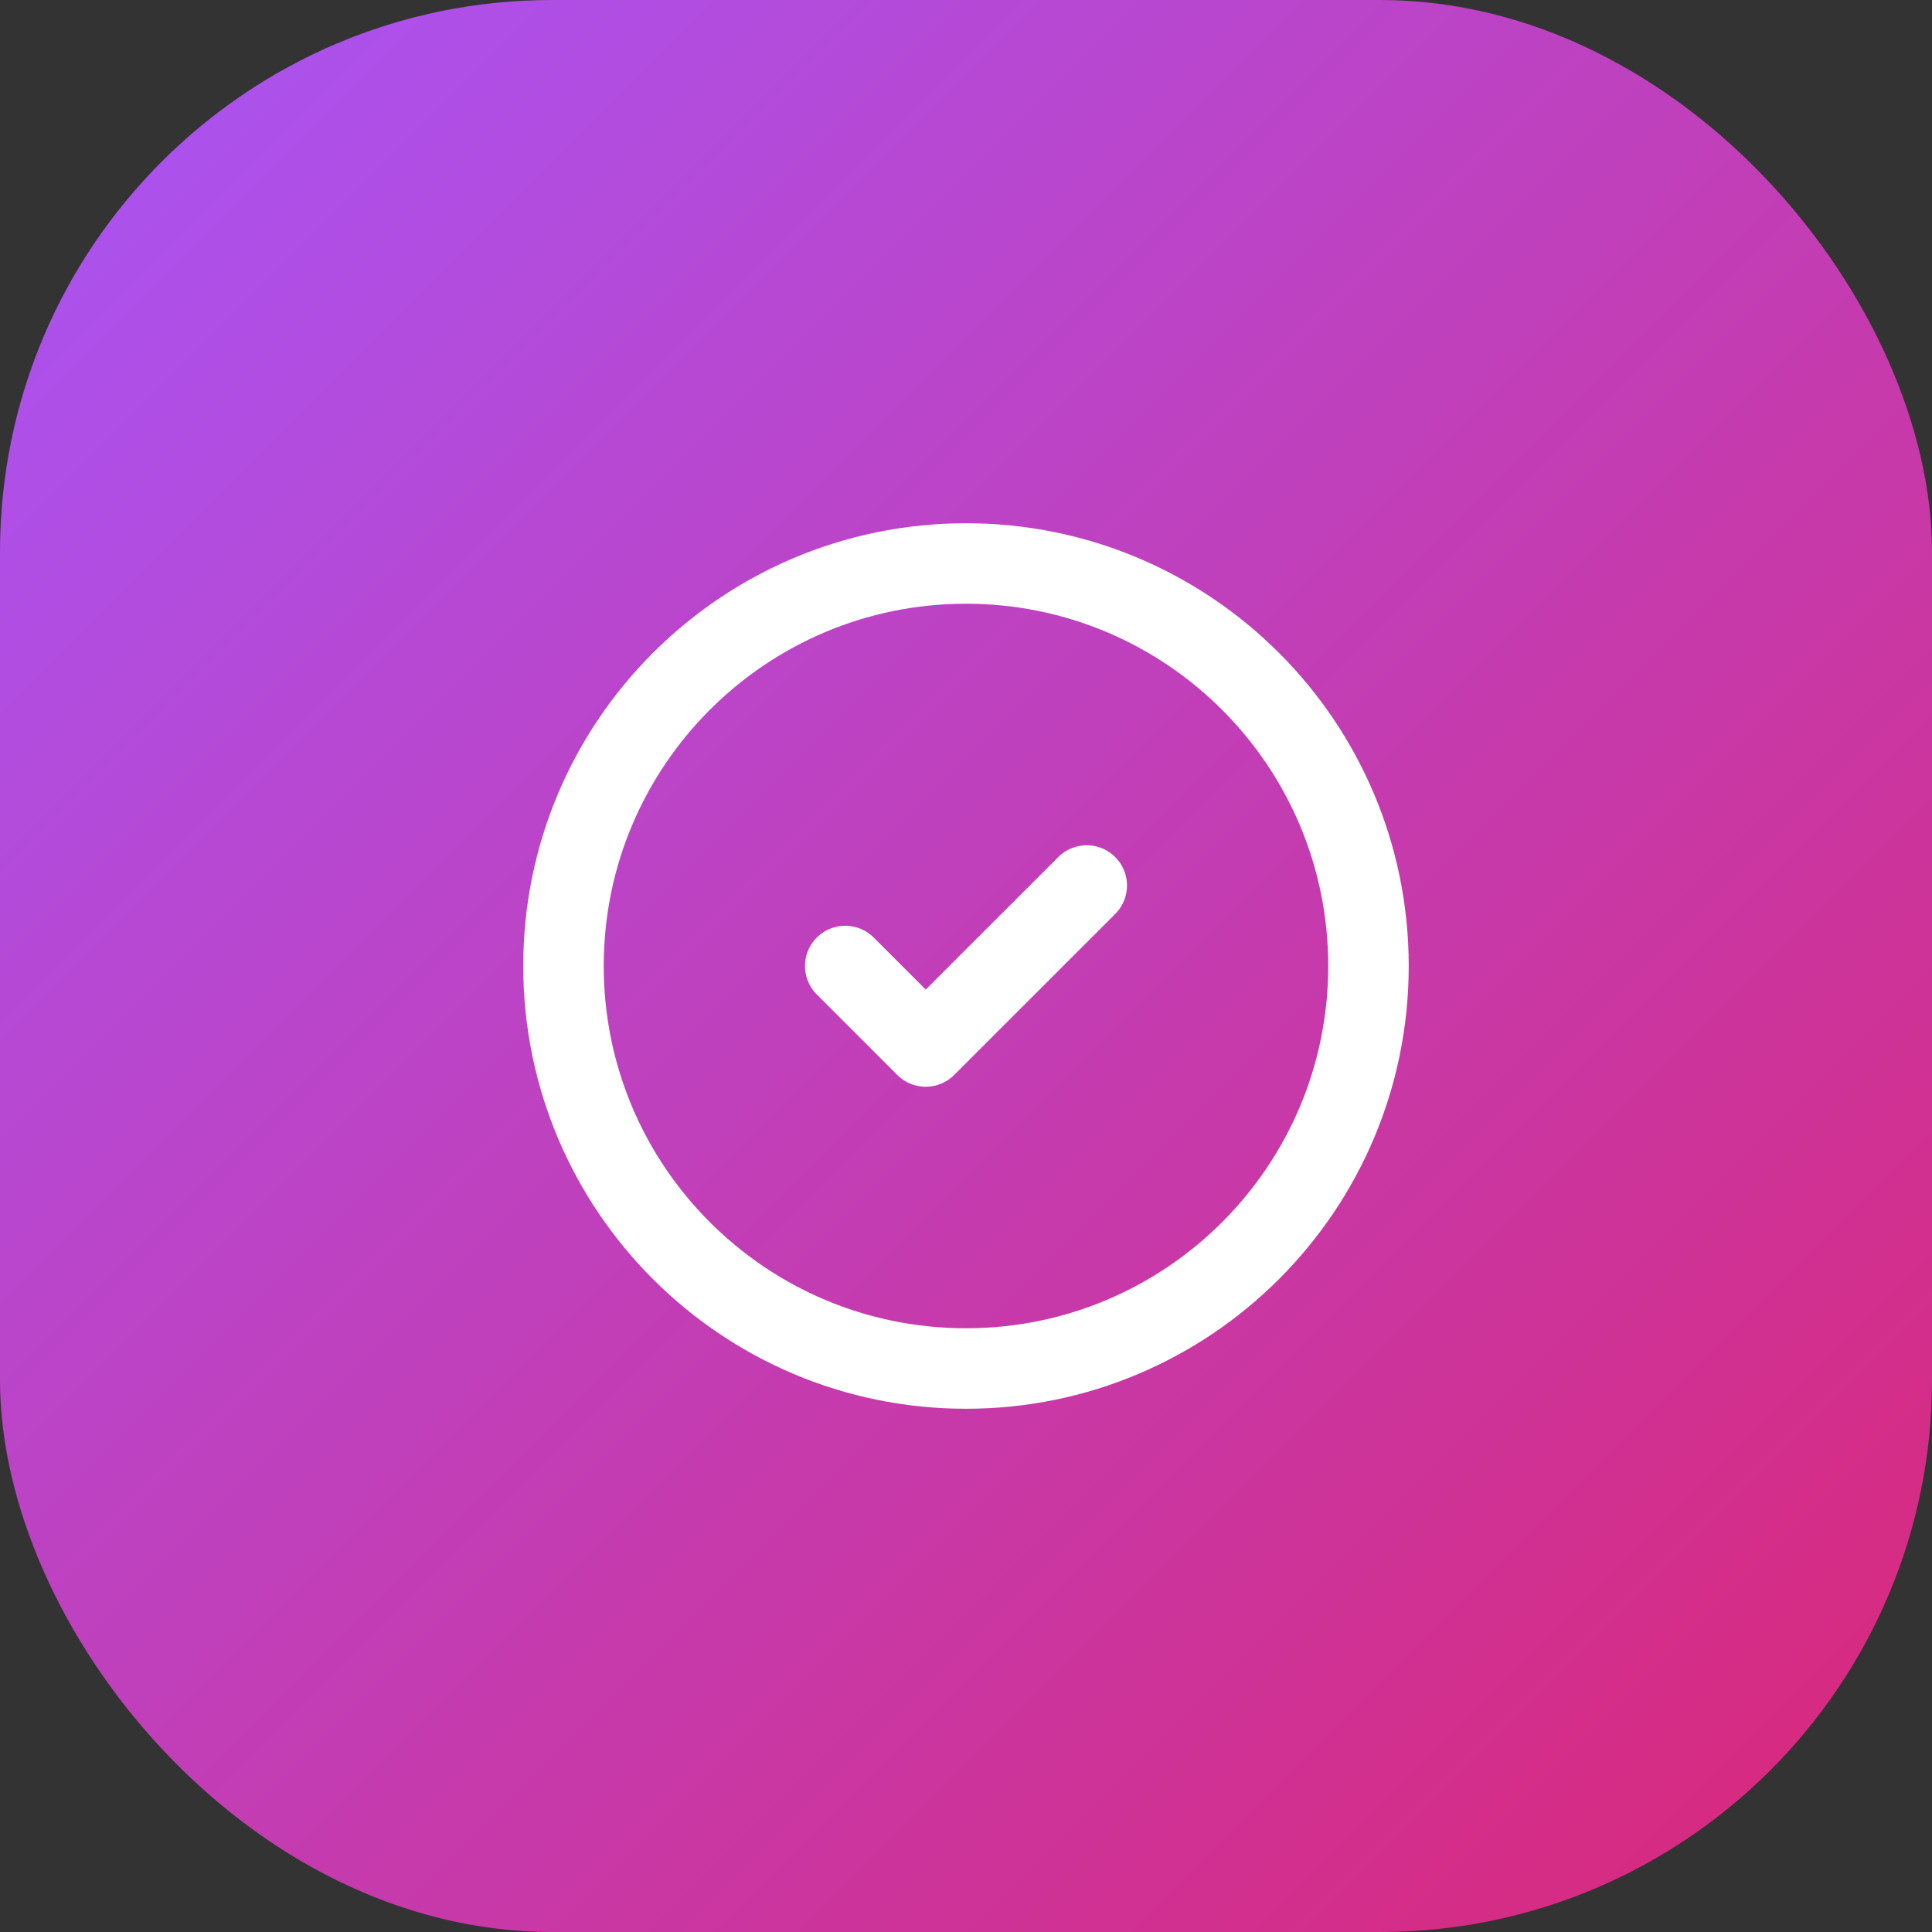
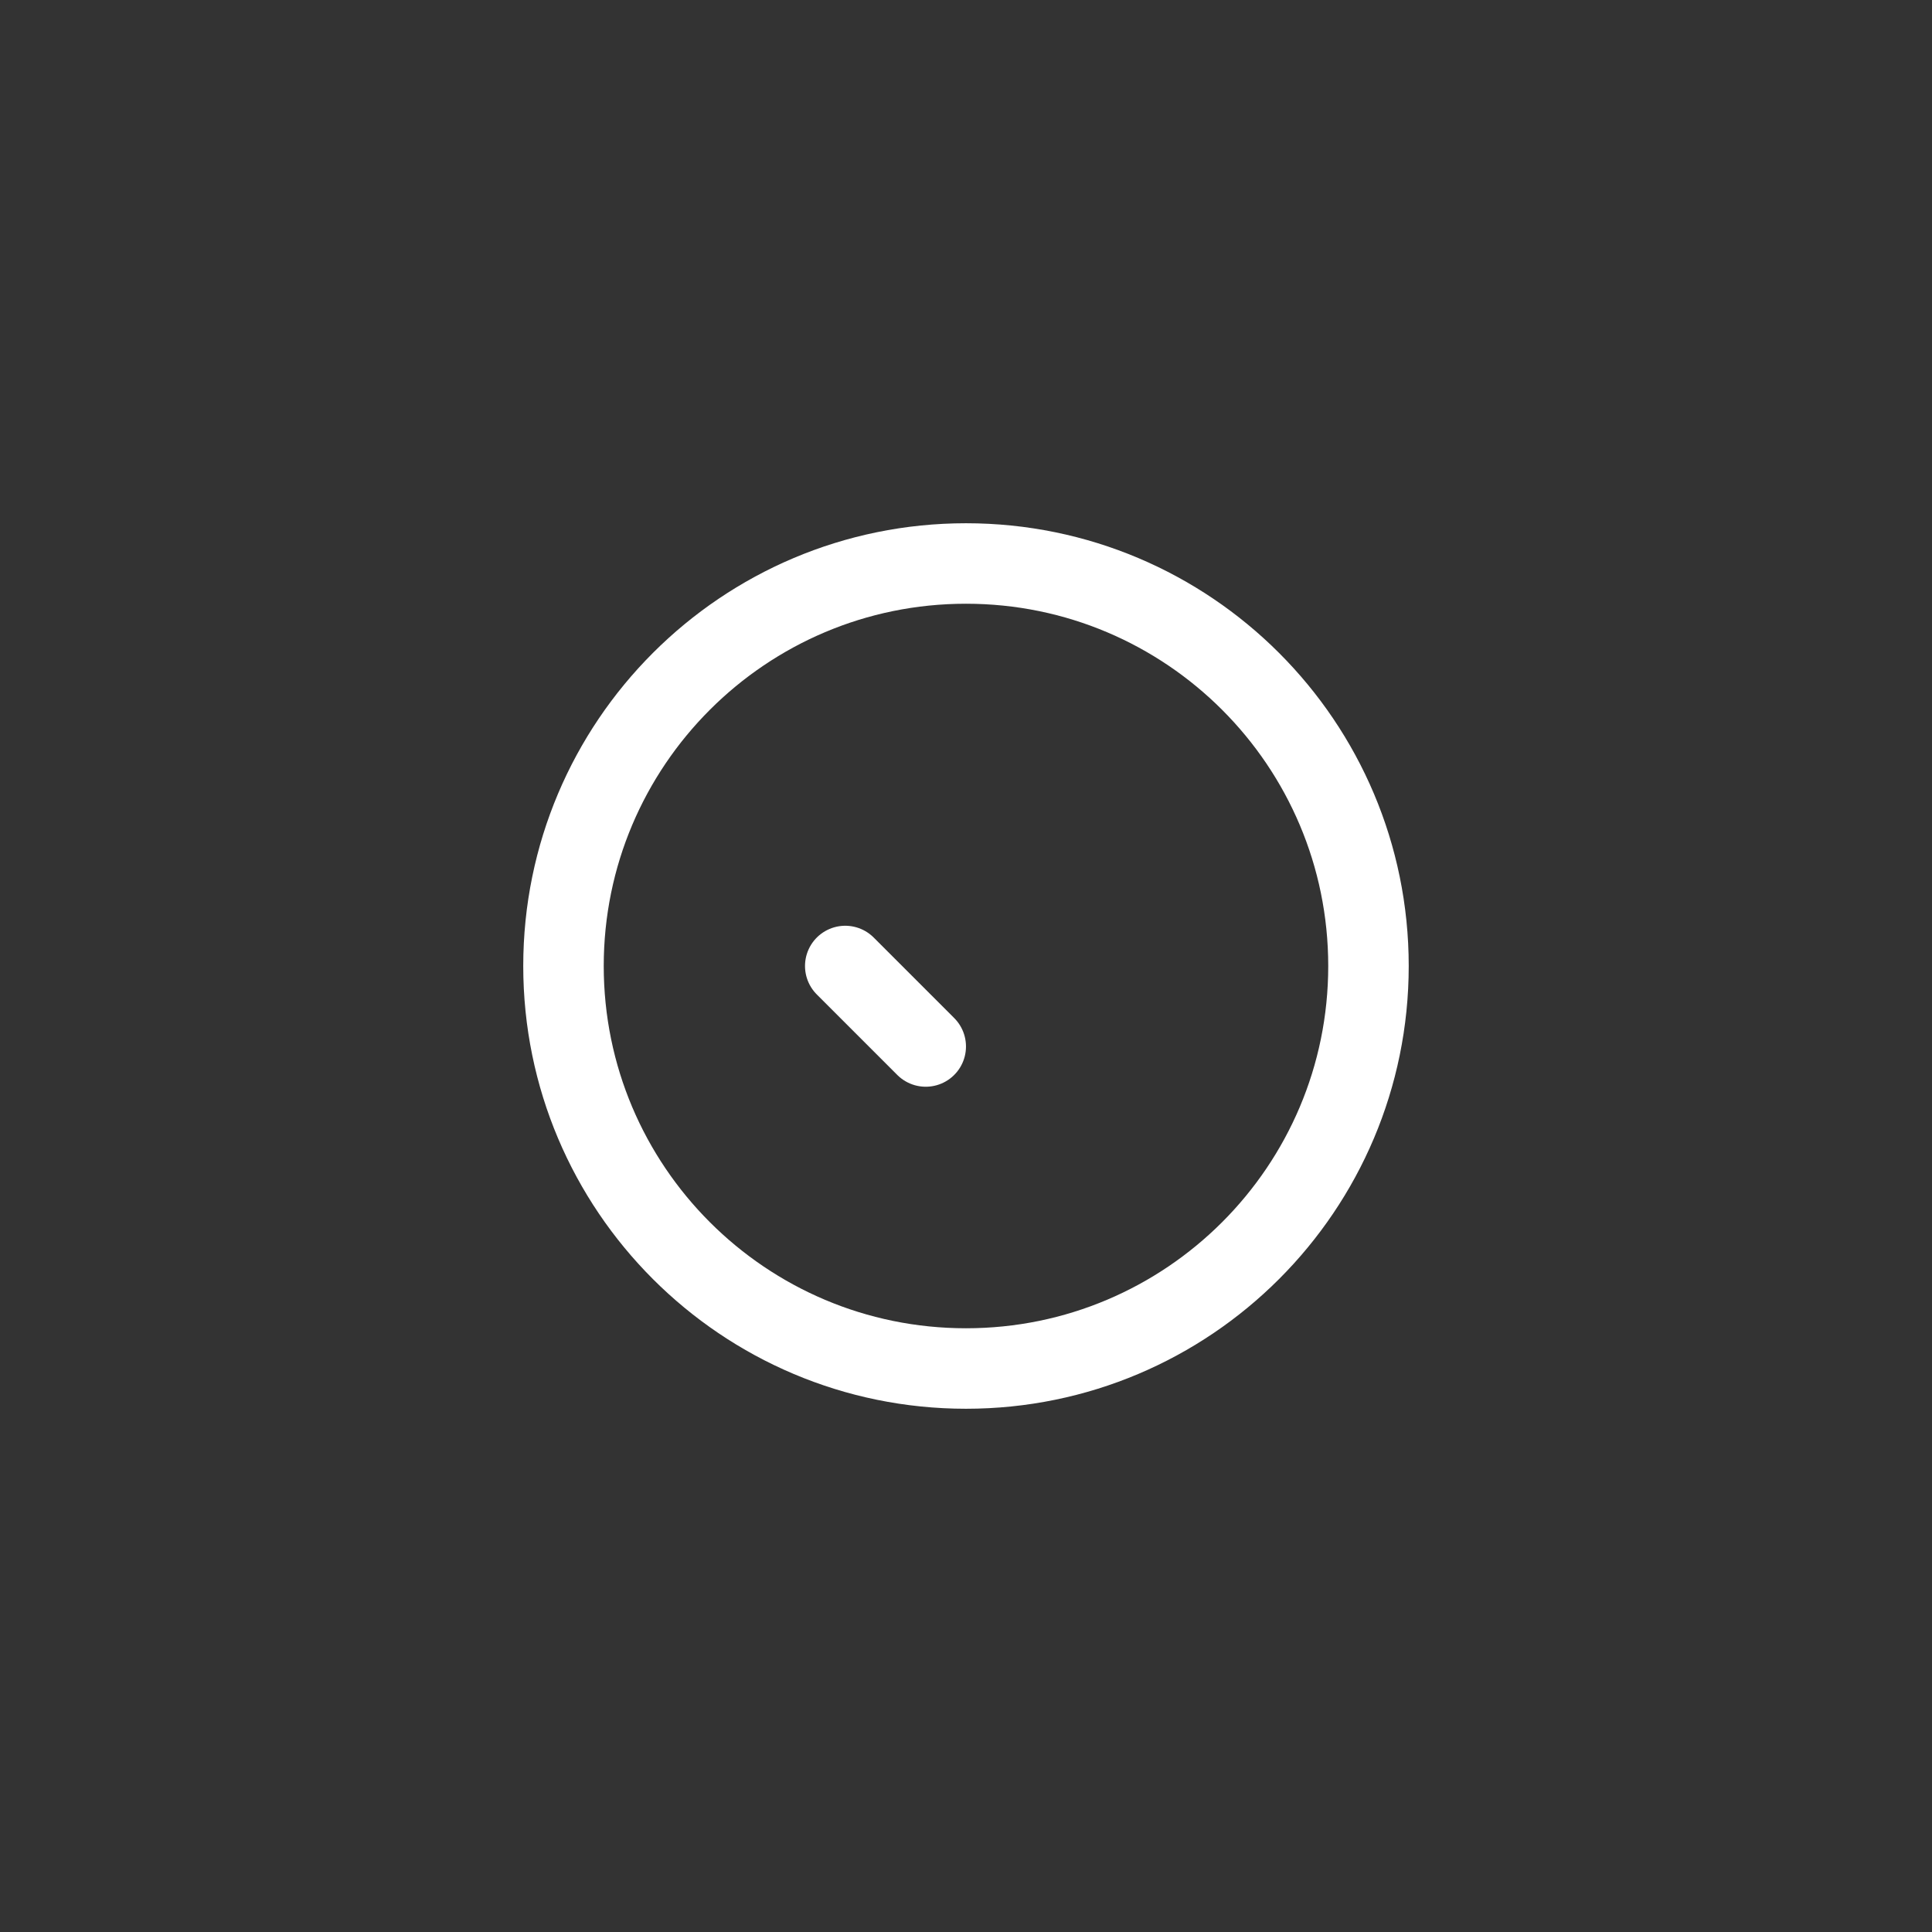
<svg xmlns="http://www.w3.org/2000/svg" width="56" height="56" viewBox="0 0 56 56" fill="none">
  <rect x="0" y="0" width="56" height="56" fill="#333333" stroke="none" />
-   <rect width="56" height="56" rx="16" fill="url(#paint0_linear_46_925)" />
  <path d="M28 39.667C34.443 39.667 39.666 34.443 39.666 28C39.666 21.557 34.443 16.333 28 16.333C21.556 16.333 16.333 21.557 16.333 28C16.333 34.443 21.556 39.667 28 39.667Z" stroke="white" stroke-width="2.333" stroke-linecap="round" stroke-linejoin="round" />
-   <path d="M24.5 28L26.833 30.333L31.5 25.667" stroke="white" stroke-width="2.333" stroke-linecap="round" stroke-linejoin="round" />
+   <path d="M24.5 28L26.833 30.333" stroke="white" stroke-width="2.333" stroke-linecap="round" stroke-linejoin="round" />
  <defs>
    <linearGradient id="paint0_linear_46_925" x1="0" y1="0" x2="56" y2="56" gradientUnits="userSpaceOnUse">
      <stop stop-color="#A855F7" />
      <stop offset="1" stop-color="#DB2777" />
    </linearGradient>
  </defs>
</svg>